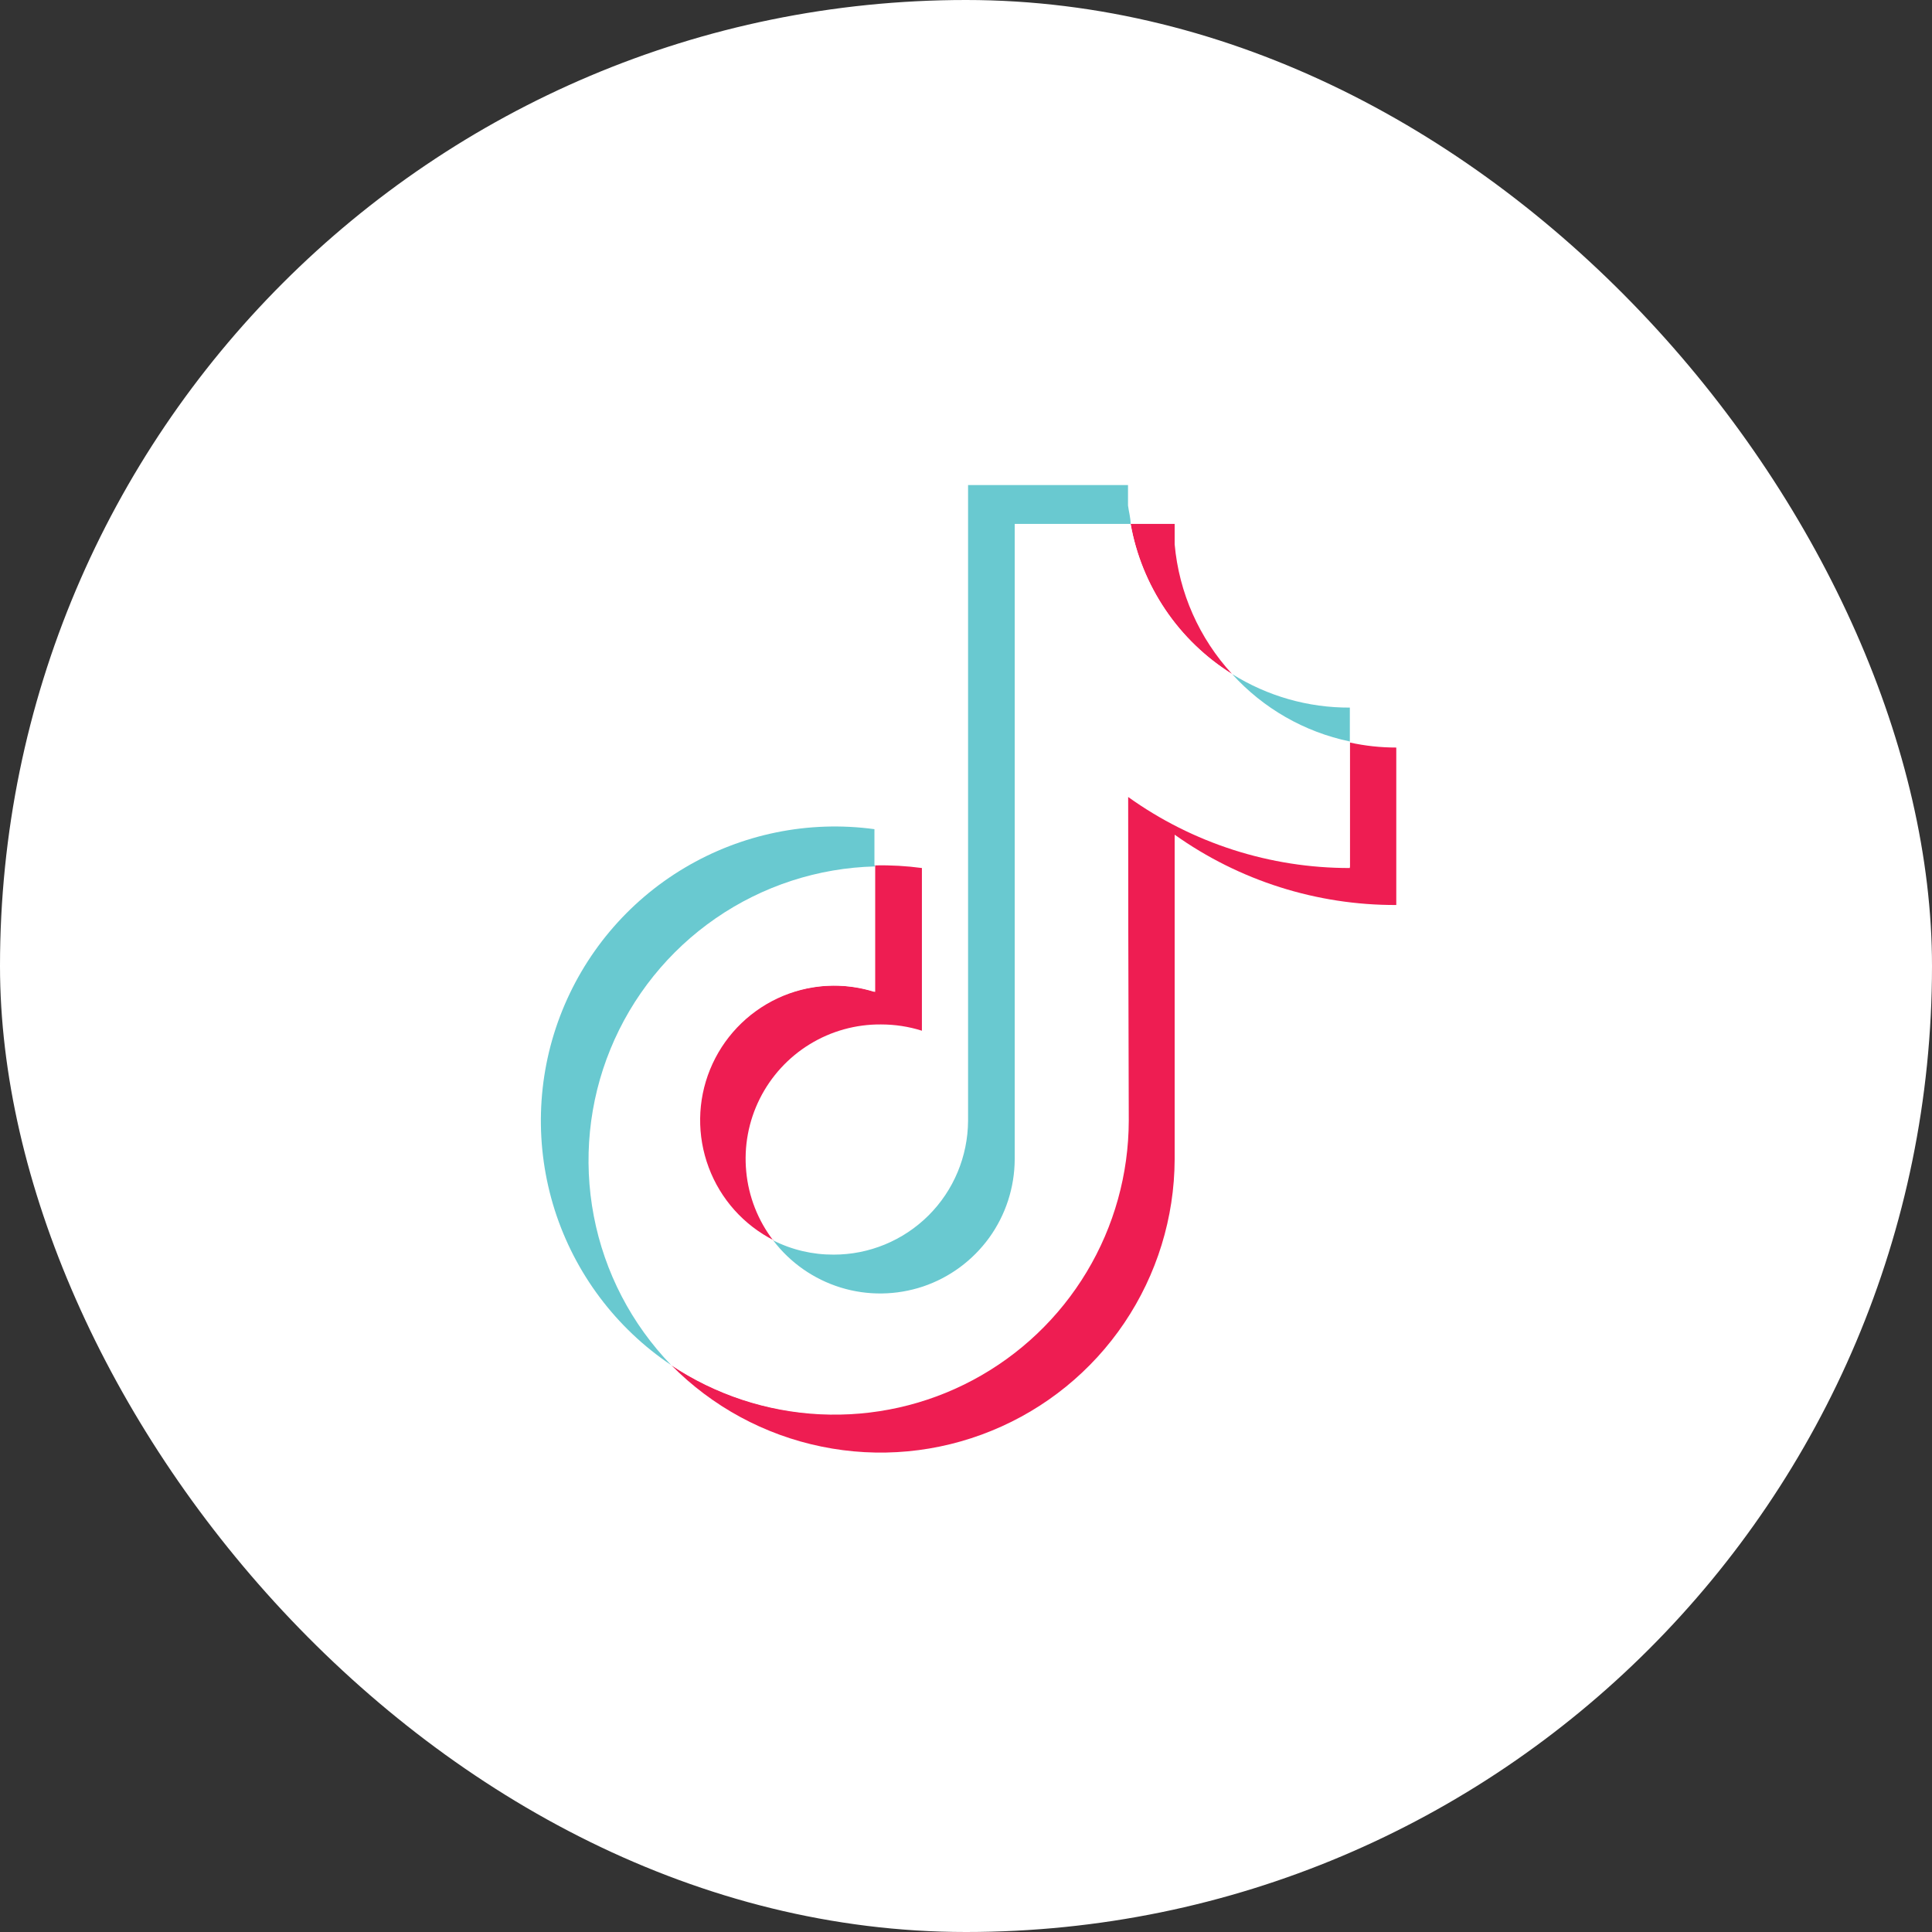
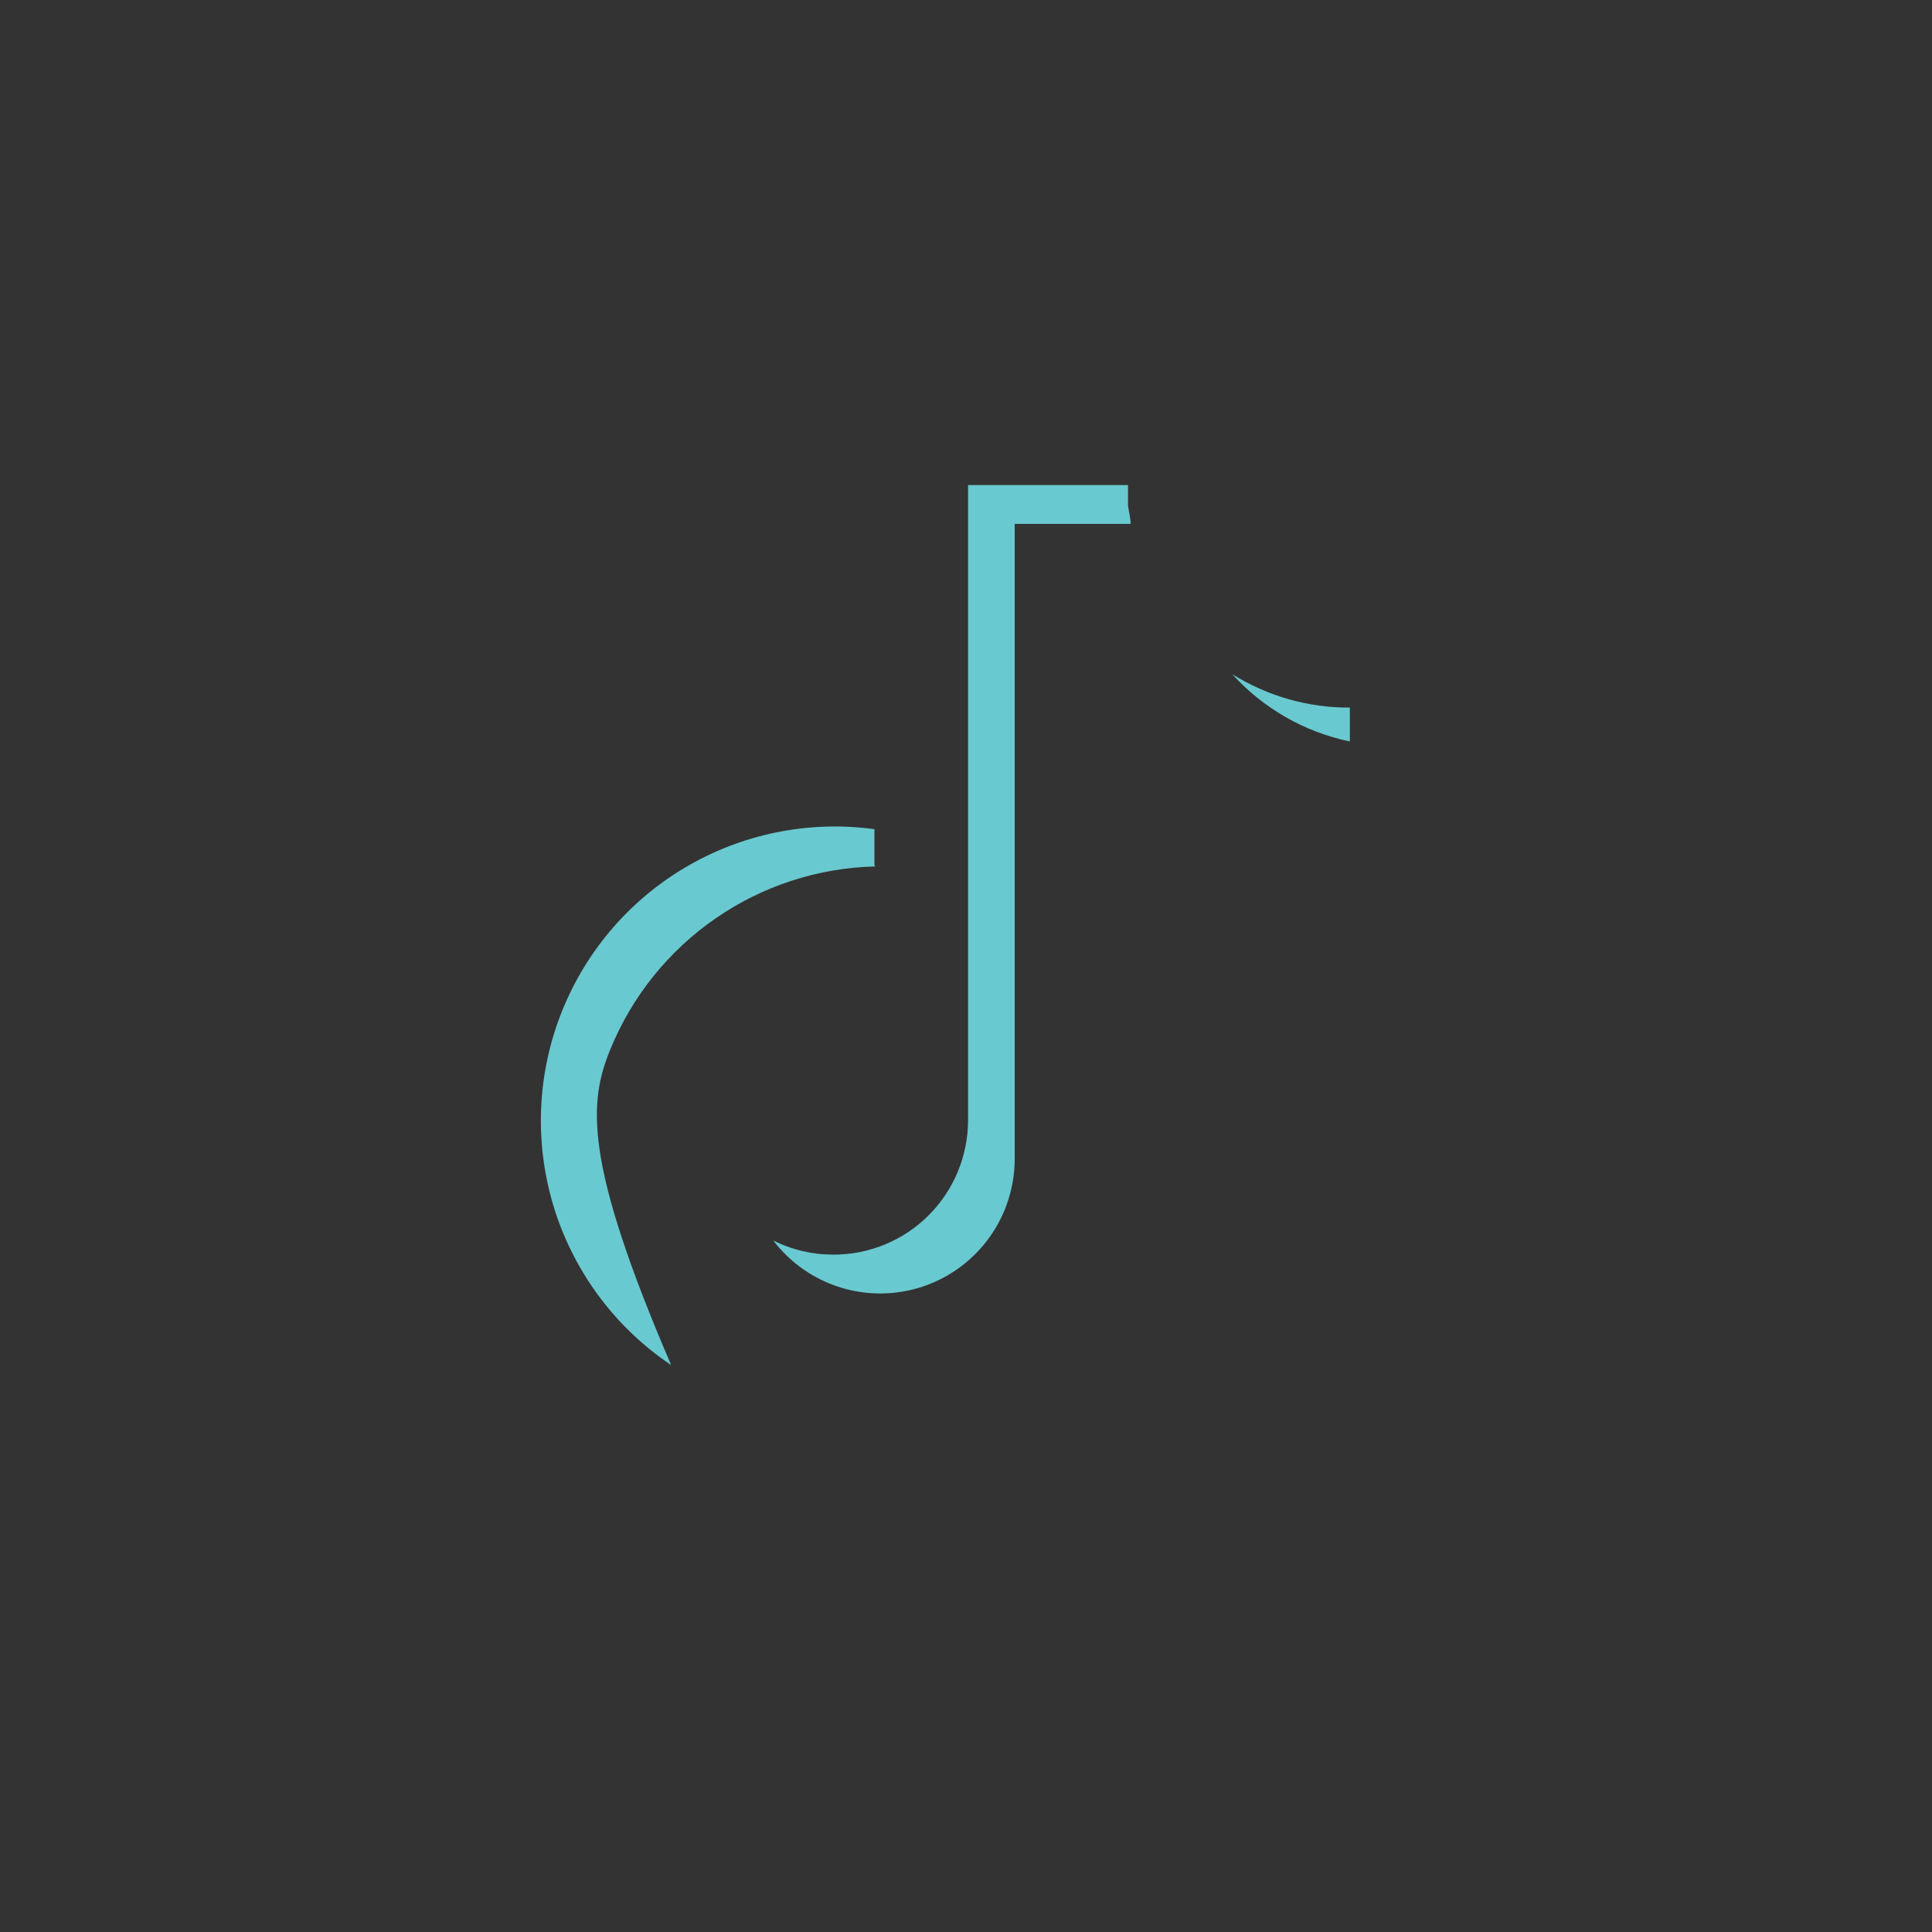
<svg xmlns="http://www.w3.org/2000/svg" width="28" height="28" viewBox="0 0 28 28" fill="none">
  <rect x="0" y="0" width="28" height="28" fill="#333333" stroke="none" />
-   <rect width="28" height="28" rx="14" fill="white" />
-   <path fill-rule="evenodd" clip-rule="evenodd" d="M17.024 12.097C17.962 12.764 19.085 13.12 20.236 13.116V10.834C20.01 10.834 19.784 10.81 19.563 10.761V12.58C18.41 12.582 17.285 12.221 16.348 11.549V16.243C16.345 17.013 16.134 17.768 15.737 18.428C15.34 19.088 14.773 19.628 14.094 19.991C13.415 20.354 12.651 20.527 11.882 20.49C11.114 20.454 10.369 20.21 9.728 19.784C10.321 20.385 11.079 20.796 11.906 20.965C12.733 21.135 13.591 21.055 14.372 20.735C15.154 20.416 15.823 19.872 16.295 19.172C16.767 18.471 17.021 17.647 17.024 16.802V12.097ZM17.857 9.769C17.38 9.251 17.087 8.591 17.024 7.889V7.593H16.386C16.465 8.038 16.637 8.462 16.89 8.837C17.143 9.212 17.473 9.529 17.857 9.769ZM11.206 17.977C10.985 17.688 10.849 17.342 10.815 16.979C10.78 16.616 10.848 16.25 11.011 15.924C11.174 15.598 11.425 15.324 11.735 15.134C12.046 14.943 12.404 14.844 12.768 14.847C12.969 14.847 13.169 14.877 13.361 14.938V12.58C13.137 12.55 12.911 12.537 12.684 12.542V14.375C12.217 14.227 11.712 14.261 11.268 14.469C10.825 14.678 10.476 15.045 10.291 15.499C10.106 15.953 10.099 16.46 10.271 16.919C10.442 17.378 10.78 17.756 11.217 17.977H11.206Z" fill="#EE1D52" />
-   <path fill-rule="evenodd" clip-rule="evenodd" d="M16.347 11.534C17.285 12.206 18.409 12.566 19.563 12.564V10.746C18.906 10.607 18.309 10.265 17.856 9.769C17.472 9.529 17.143 9.212 16.89 8.837C16.636 8.462 16.464 8.038 16.385 7.593H14.706V16.802C14.704 17.21 14.575 17.607 14.336 17.937C14.098 18.267 13.762 18.515 13.376 18.645C12.99 18.774 12.573 18.78 12.184 18.66C11.794 18.54 11.452 18.302 11.205 17.977C10.814 17.78 10.501 17.456 10.316 17.058C10.131 16.661 10.085 16.212 10.186 15.785C10.287 15.359 10.529 14.978 10.873 14.706C11.216 14.433 11.641 14.285 12.079 14.284C12.28 14.284 12.48 14.315 12.672 14.375V12.542C11.843 12.562 11.037 12.823 10.354 13.295C9.672 13.767 9.141 14.428 8.829 15.197C8.516 15.966 8.434 16.81 8.594 17.625C8.753 18.44 9.147 19.19 9.727 19.784C10.368 20.213 11.114 20.459 11.884 20.497C12.655 20.535 13.421 20.364 14.102 20C14.782 19.637 15.352 19.095 15.749 18.434C16.147 17.772 16.357 17.015 16.359 16.243L16.347 11.534Z" fill="white" />
-   <path fill-rule="evenodd" clip-rule="evenodd" d="M19.563 10.746V10.255C18.96 10.258 18.368 10.089 17.857 9.769C18.308 10.267 18.905 10.609 19.563 10.746ZM16.386 7.593C16.386 7.505 16.359 7.414 16.348 7.326V7.03H14.03V16.243C14.027 16.759 13.821 17.253 13.456 17.616C13.09 17.98 12.595 18.184 12.08 18.183C11.776 18.184 11.477 18.114 11.206 17.977C11.453 18.302 11.795 18.54 12.184 18.66C12.573 18.78 12.99 18.774 13.377 18.645C13.763 18.515 14.098 18.267 14.337 17.937C14.575 17.607 14.704 17.21 14.706 16.802V7.593H16.386ZM12.673 12.538V12.017C11.719 11.887 10.749 12.085 9.922 12.577C9.094 13.069 8.458 13.828 8.116 14.729C7.774 15.63 7.748 16.62 8.04 17.538C8.333 18.456 8.928 19.248 9.727 19.784C9.152 19.189 8.762 18.439 8.606 17.625C8.45 16.812 8.533 15.97 8.847 15.204C9.161 14.437 9.691 13.779 10.372 13.309C11.053 12.839 11.857 12.577 12.684 12.557L12.673 12.538Z" fill="#69C9D0" />
+   <path fill-rule="evenodd" clip-rule="evenodd" d="M19.563 10.746V10.255C18.96 10.258 18.368 10.089 17.857 9.769C18.308 10.267 18.905 10.609 19.563 10.746ZM16.386 7.593C16.386 7.505 16.359 7.414 16.348 7.326V7.03H14.03V16.243C14.027 16.759 13.821 17.253 13.456 17.616C13.09 17.98 12.595 18.184 12.08 18.183C11.776 18.184 11.477 18.114 11.206 17.977C11.453 18.302 11.795 18.54 12.184 18.66C12.573 18.78 12.99 18.774 13.377 18.645C13.763 18.515 14.098 18.267 14.337 17.937C14.575 17.607 14.704 17.21 14.706 16.802V7.593H16.386ZM12.673 12.538V12.017C11.719 11.887 10.749 12.085 9.922 12.577C9.094 13.069 8.458 13.828 8.116 14.729C7.774 15.63 7.748 16.62 8.04 17.538C8.333 18.456 8.928 19.248 9.727 19.784C8.45 16.812 8.533 15.97 8.847 15.204C9.161 14.437 9.691 13.779 10.372 13.309C11.053 12.839 11.857 12.577 12.684 12.557L12.673 12.538Z" fill="#69C9D0" />
</svg>